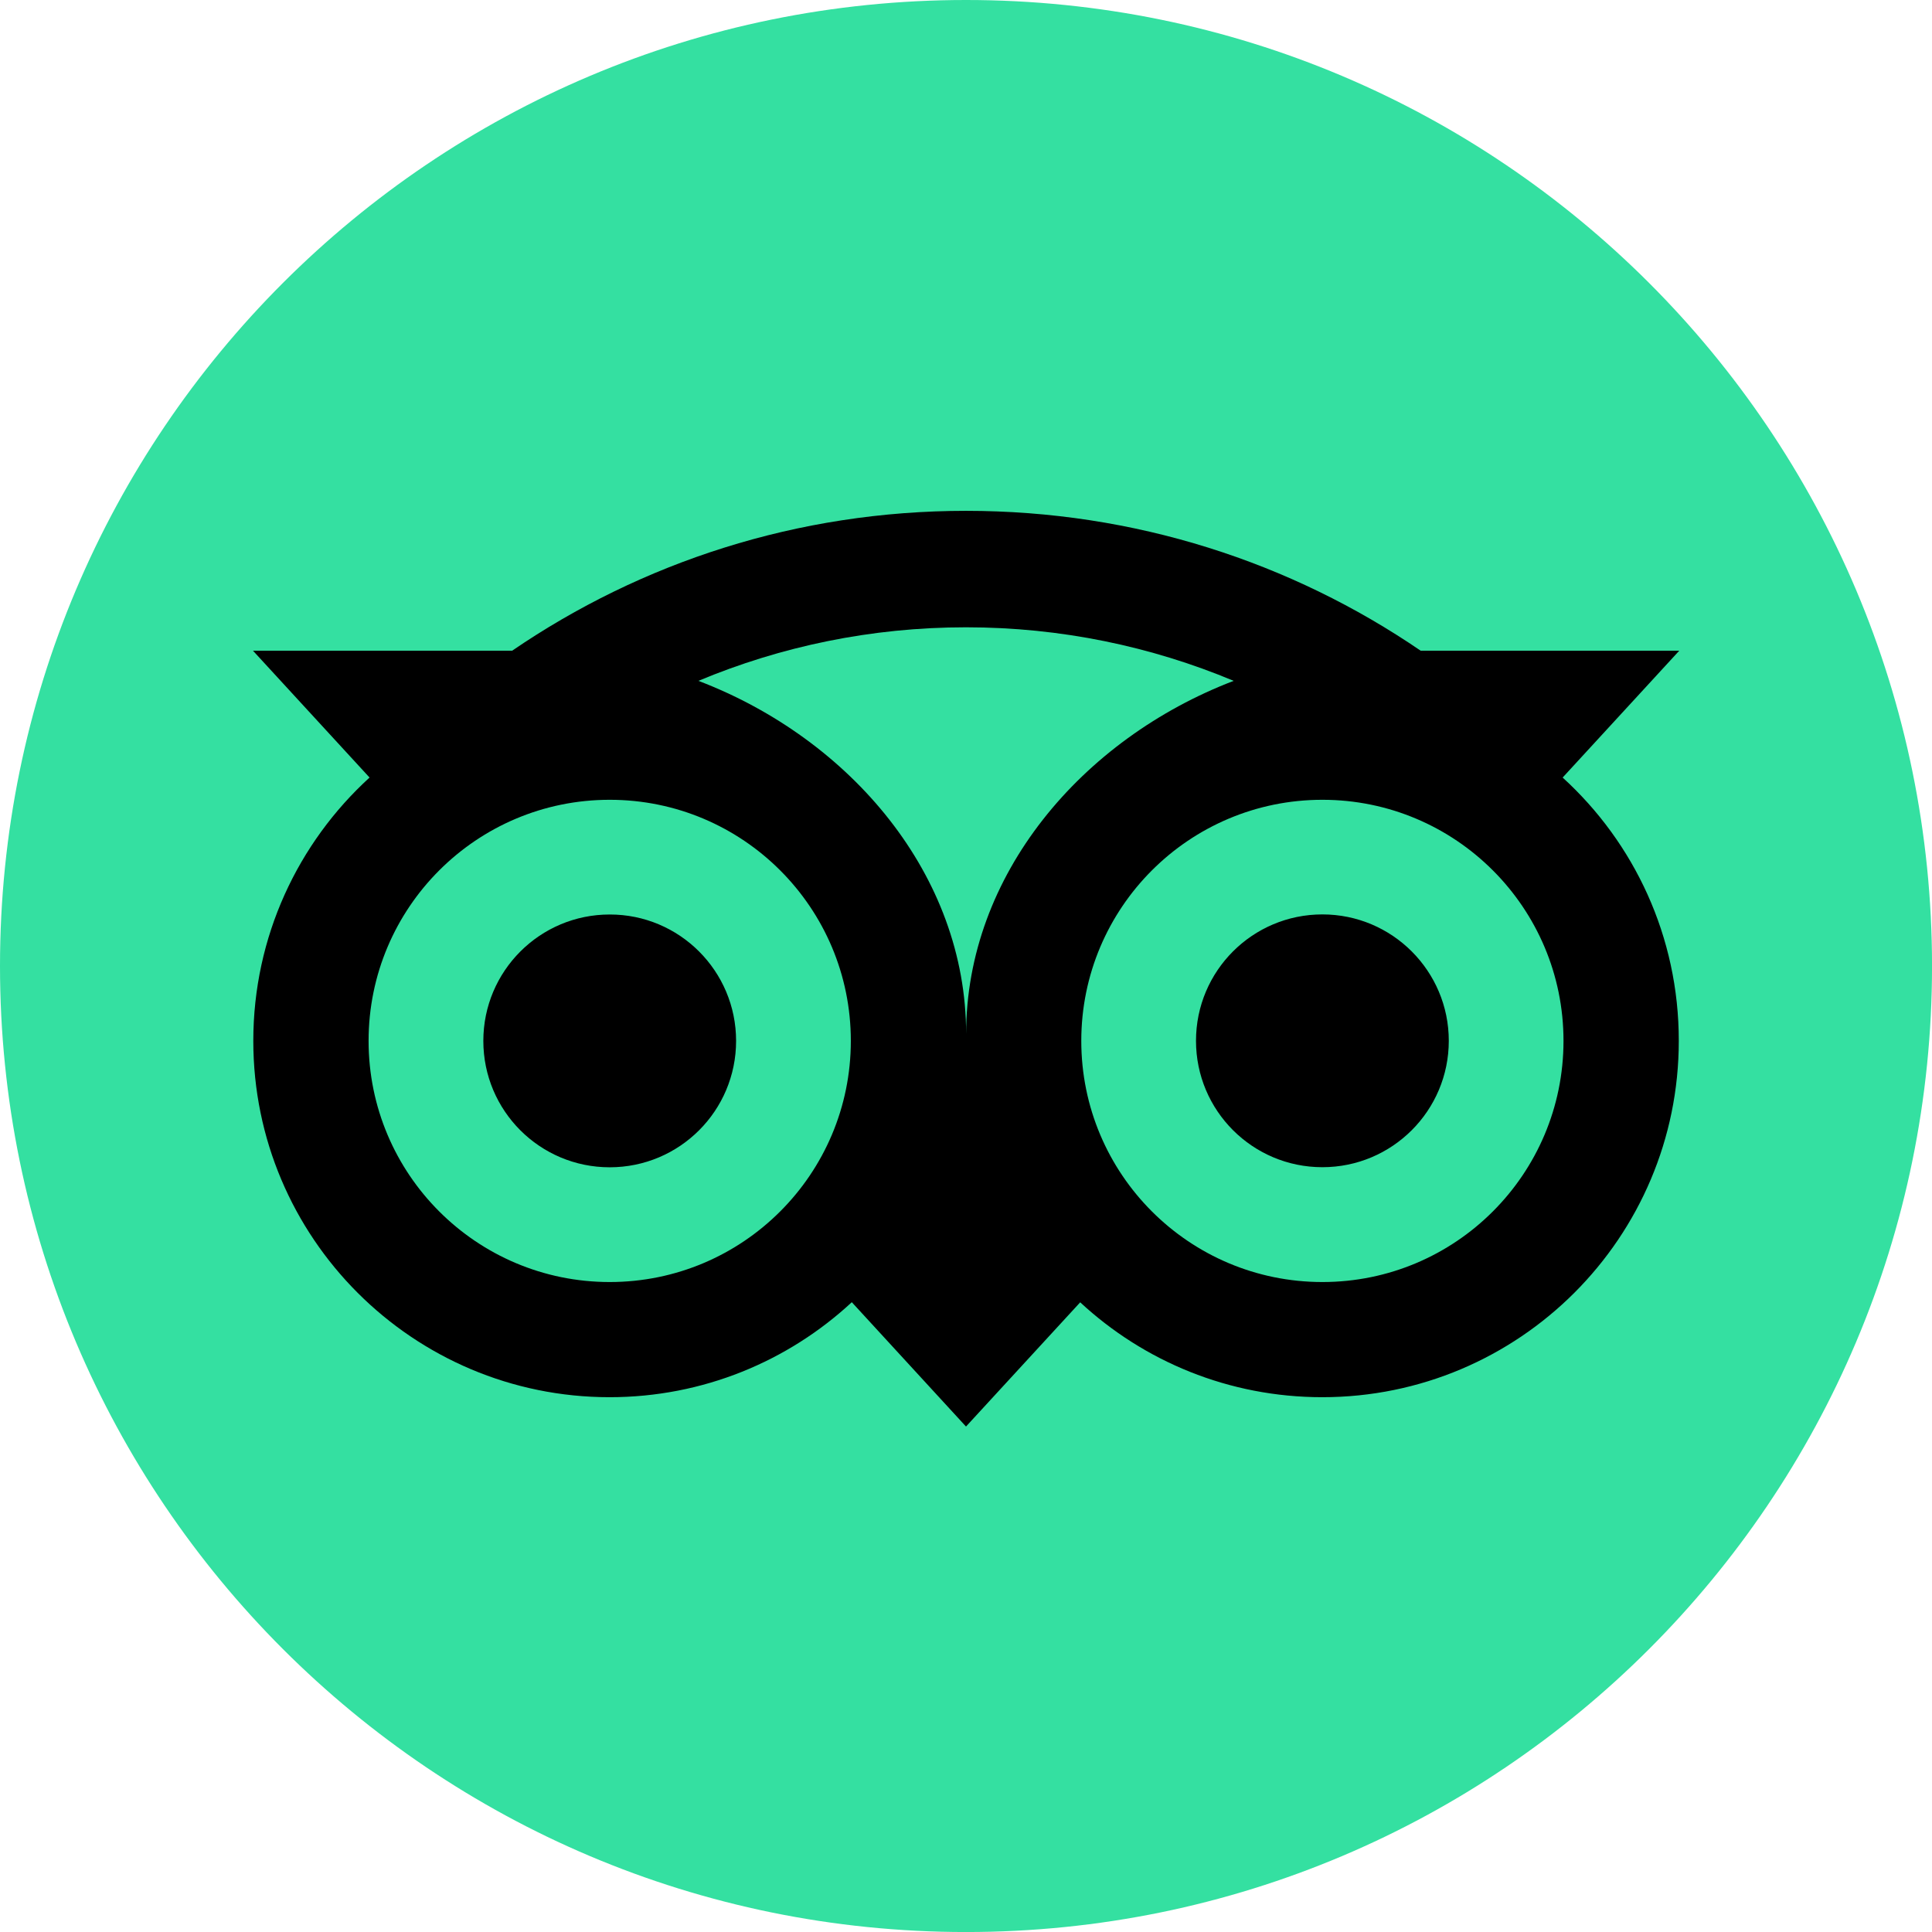
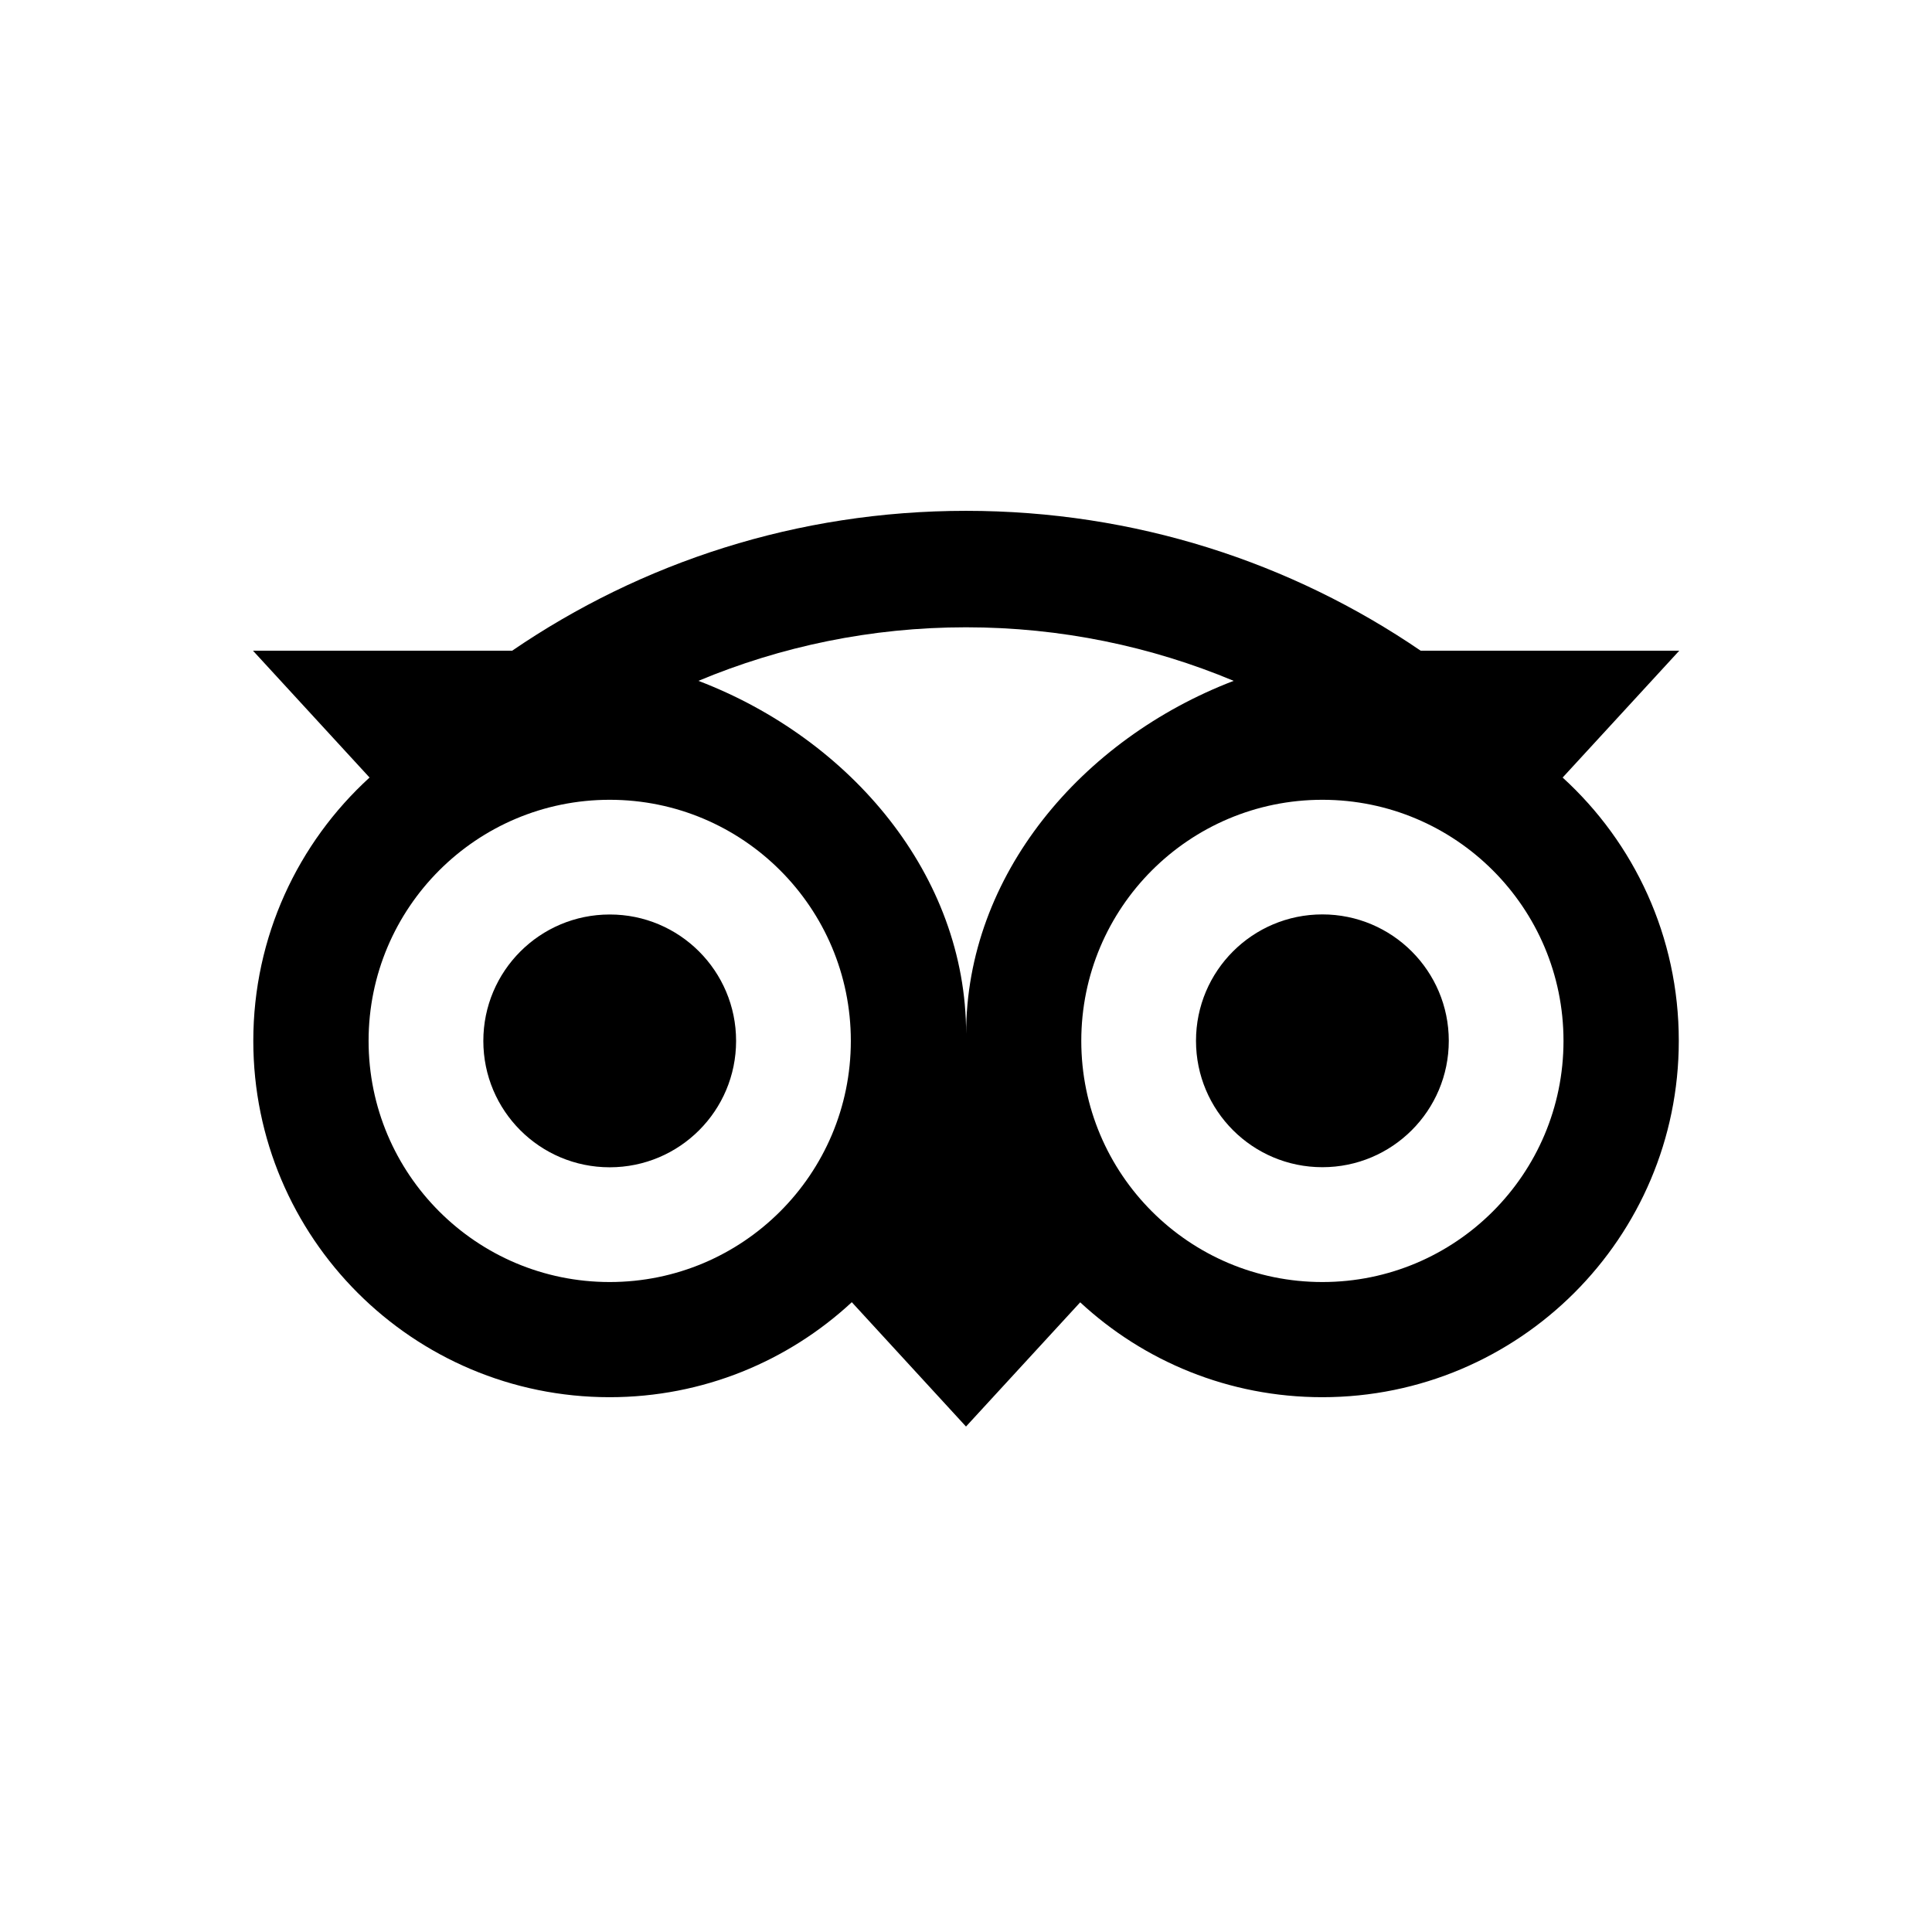
<svg xmlns="http://www.w3.org/2000/svg" width="64" height="64" viewBox="0 0 64 64" fill="none">
  <g clip-path="url(#clip0_18899_7997)">
-     <path d="M32 64.001C49.673 64.001 64.001 49.673 64.001 32C64.001 14.327 49.673 0 32 0C14.327 0 0 14.327 0 32C0 49.673 14.327 64.001 32 64.001Z" fill="#34E0A1" />
    <path d="M51.765 25.757L55.627 21.556H47.063C42.776 18.628 37.599 16.922 32 16.922C26.408 16.922 21.245 18.631 16.965 21.556H8.381L12.242 25.757C9.875 27.917 8.391 31.028 8.391 34.481C8.391 40.999 13.676 46.284 20.194 46.284C23.29 46.284 26.111 45.09 28.217 43.137L32 47.256L35.783 43.141C37.888 45.093 40.706 46.284 43.802 46.284C50.32 46.284 55.612 40.999 55.612 34.481C55.615 31.024 54.131 27.913 51.764 25.757H51.765ZM20.197 42.469C15.785 42.469 12.21 38.894 12.21 34.481C12.21 30.069 15.786 26.494 20.197 26.494C24.61 26.494 28.185 30.07 28.185 34.481C28.185 38.893 24.609 42.469 20.197 42.469ZM32.004 34.249C32.004 28.993 28.181 24.481 23.136 22.554C25.865 21.413 28.857 20.78 32 20.78C35.143 20.78 38.139 21.413 40.867 22.554C35.826 24.485 32.004 28.993 32.004 34.249H32.004ZM43.806 42.469C39.394 42.469 35.819 38.894 35.819 34.481C35.819 30.069 39.394 26.494 43.806 26.494C48.218 26.494 51.793 30.07 51.793 34.481C51.793 38.893 48.218 42.469 43.806 42.469ZM43.806 30.291C41.492 30.291 39.619 32.164 39.619 34.478C39.619 36.791 41.492 38.665 43.806 38.665C46.119 38.665 47.993 36.791 47.993 34.478C47.993 32.168 46.119 30.291 43.806 30.291ZM24.384 34.481C24.384 36.795 22.511 38.668 20.197 38.668C17.884 38.668 16.011 36.795 16.011 34.481C16.011 32.168 17.884 30.294 20.197 30.294C22.51 30.291 24.384 32.168 24.384 34.481Z" fill="black" />
  </g>
  <defs>
    <clipPath id="clip0_18899_7997">
      <rect width="64" height="64" fill="white" />
    </clipPath>
  </defs>
</svg>